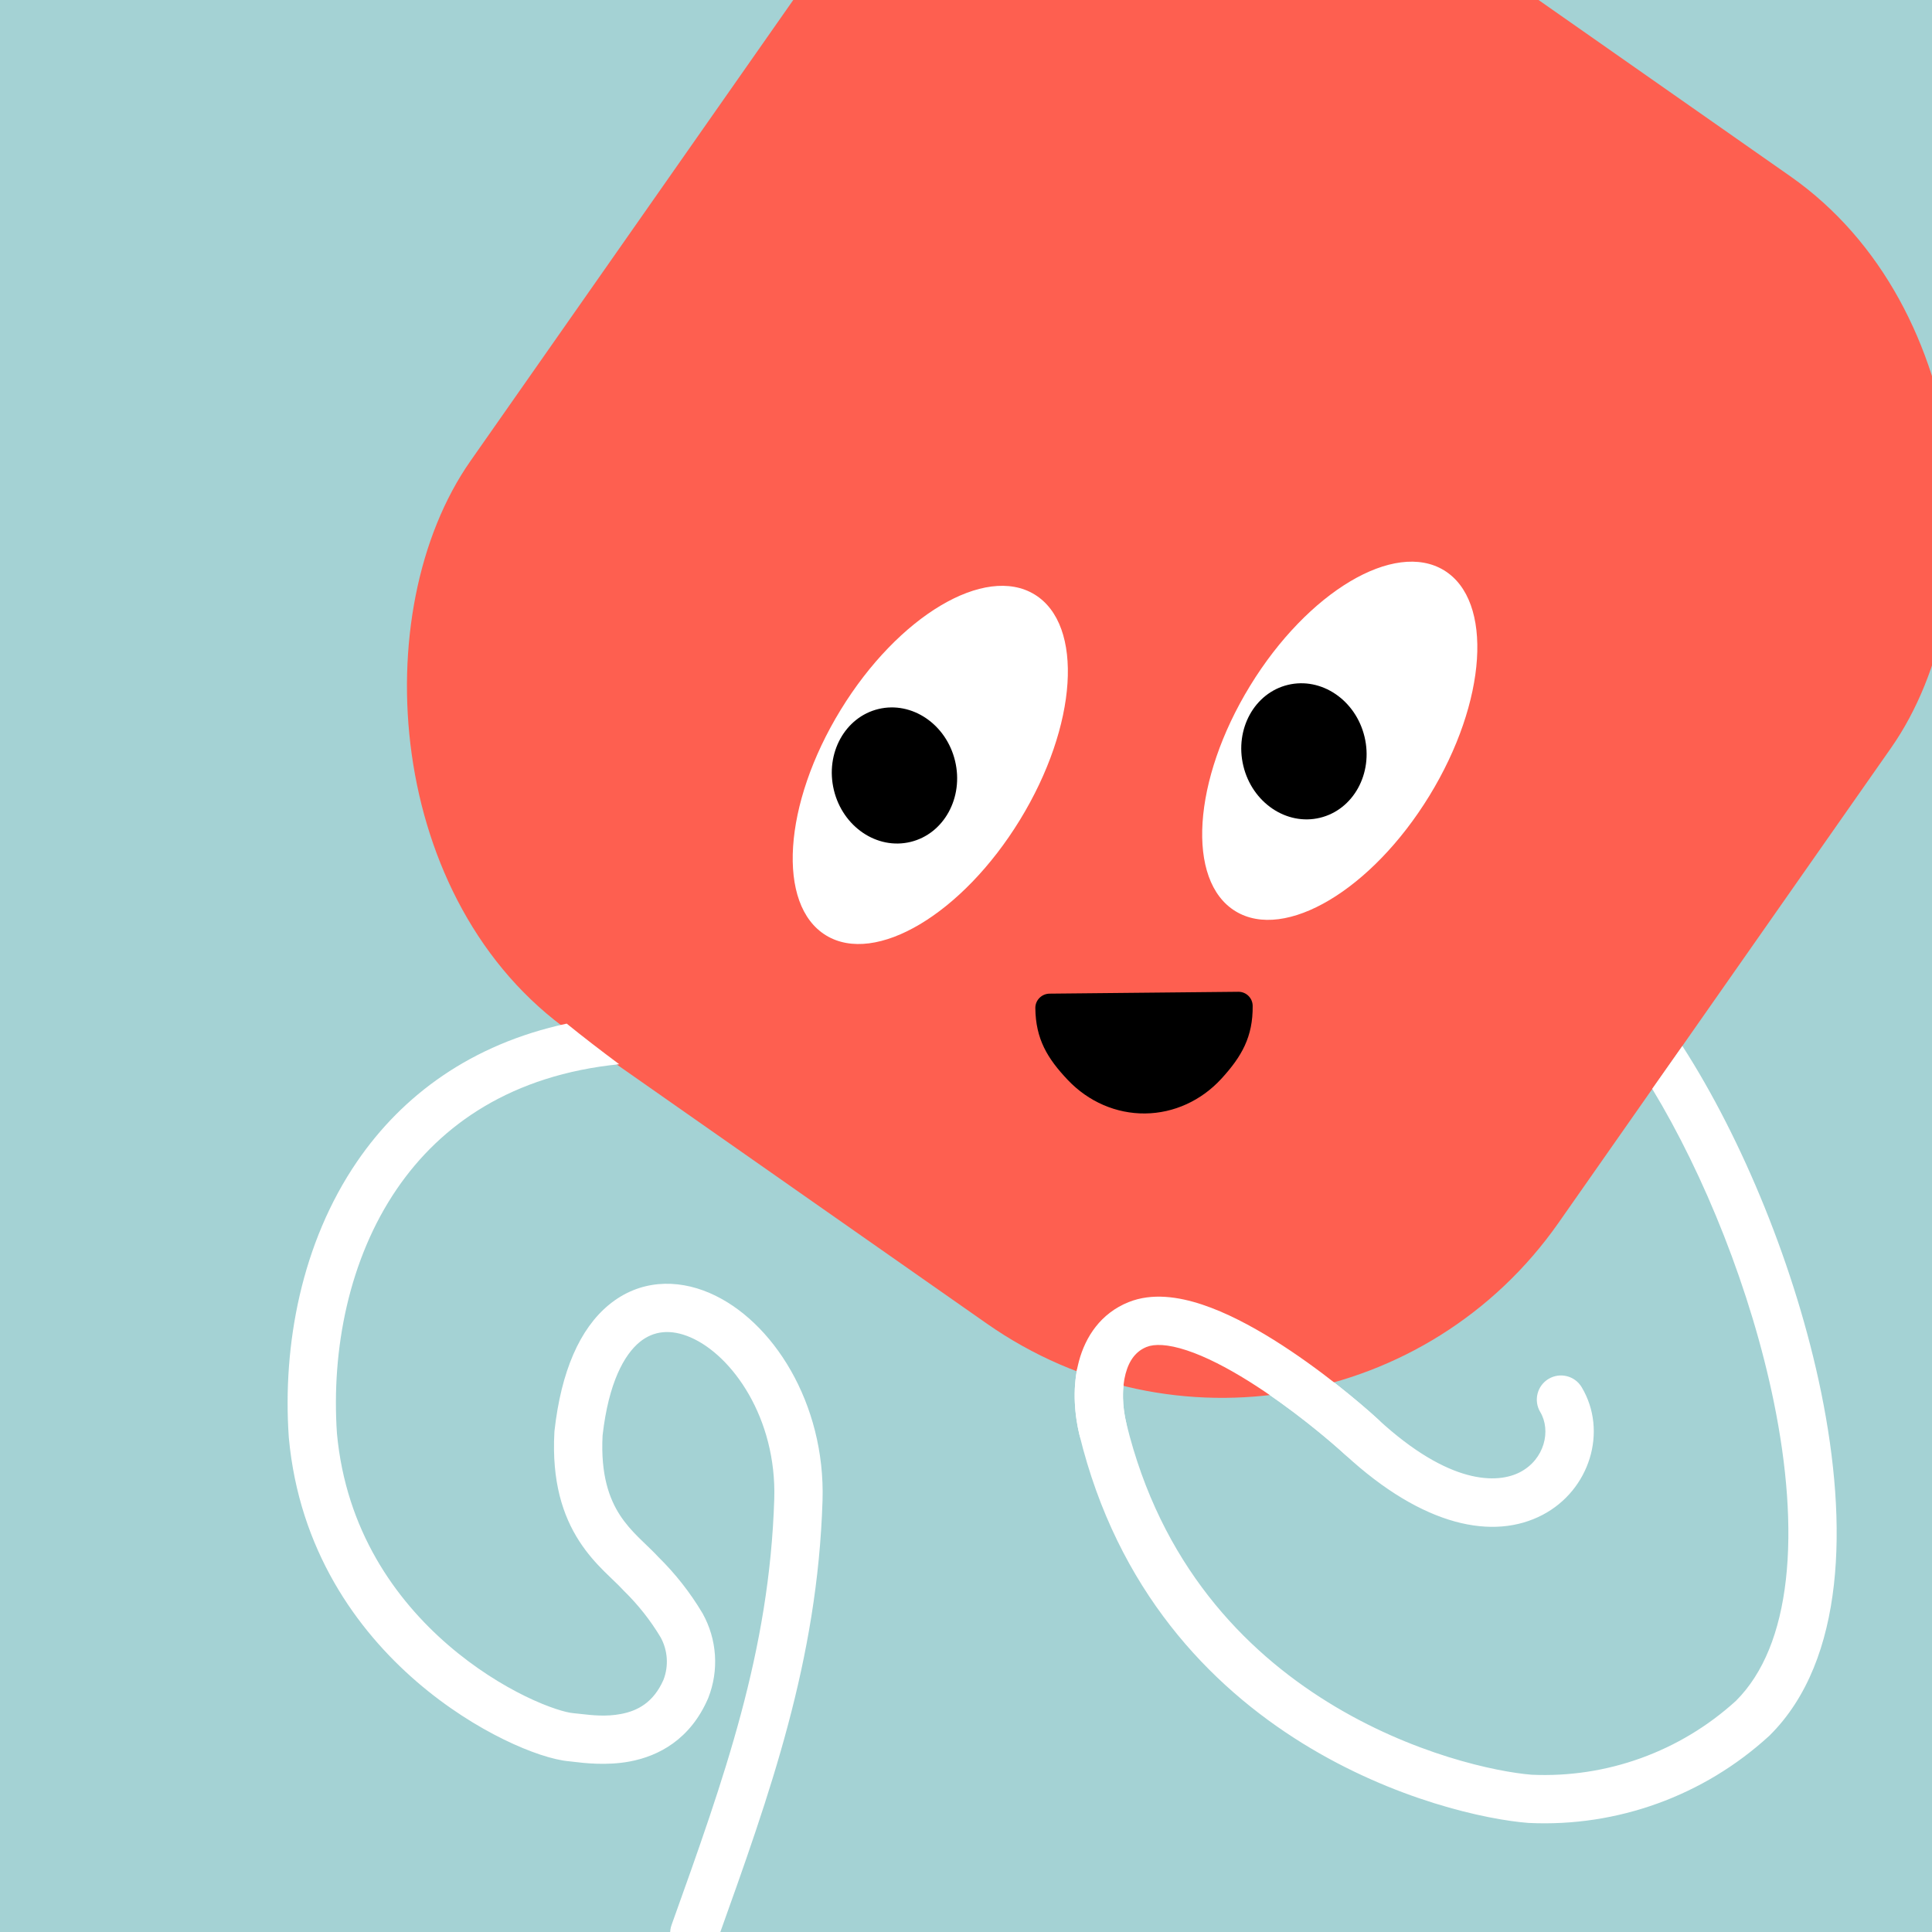
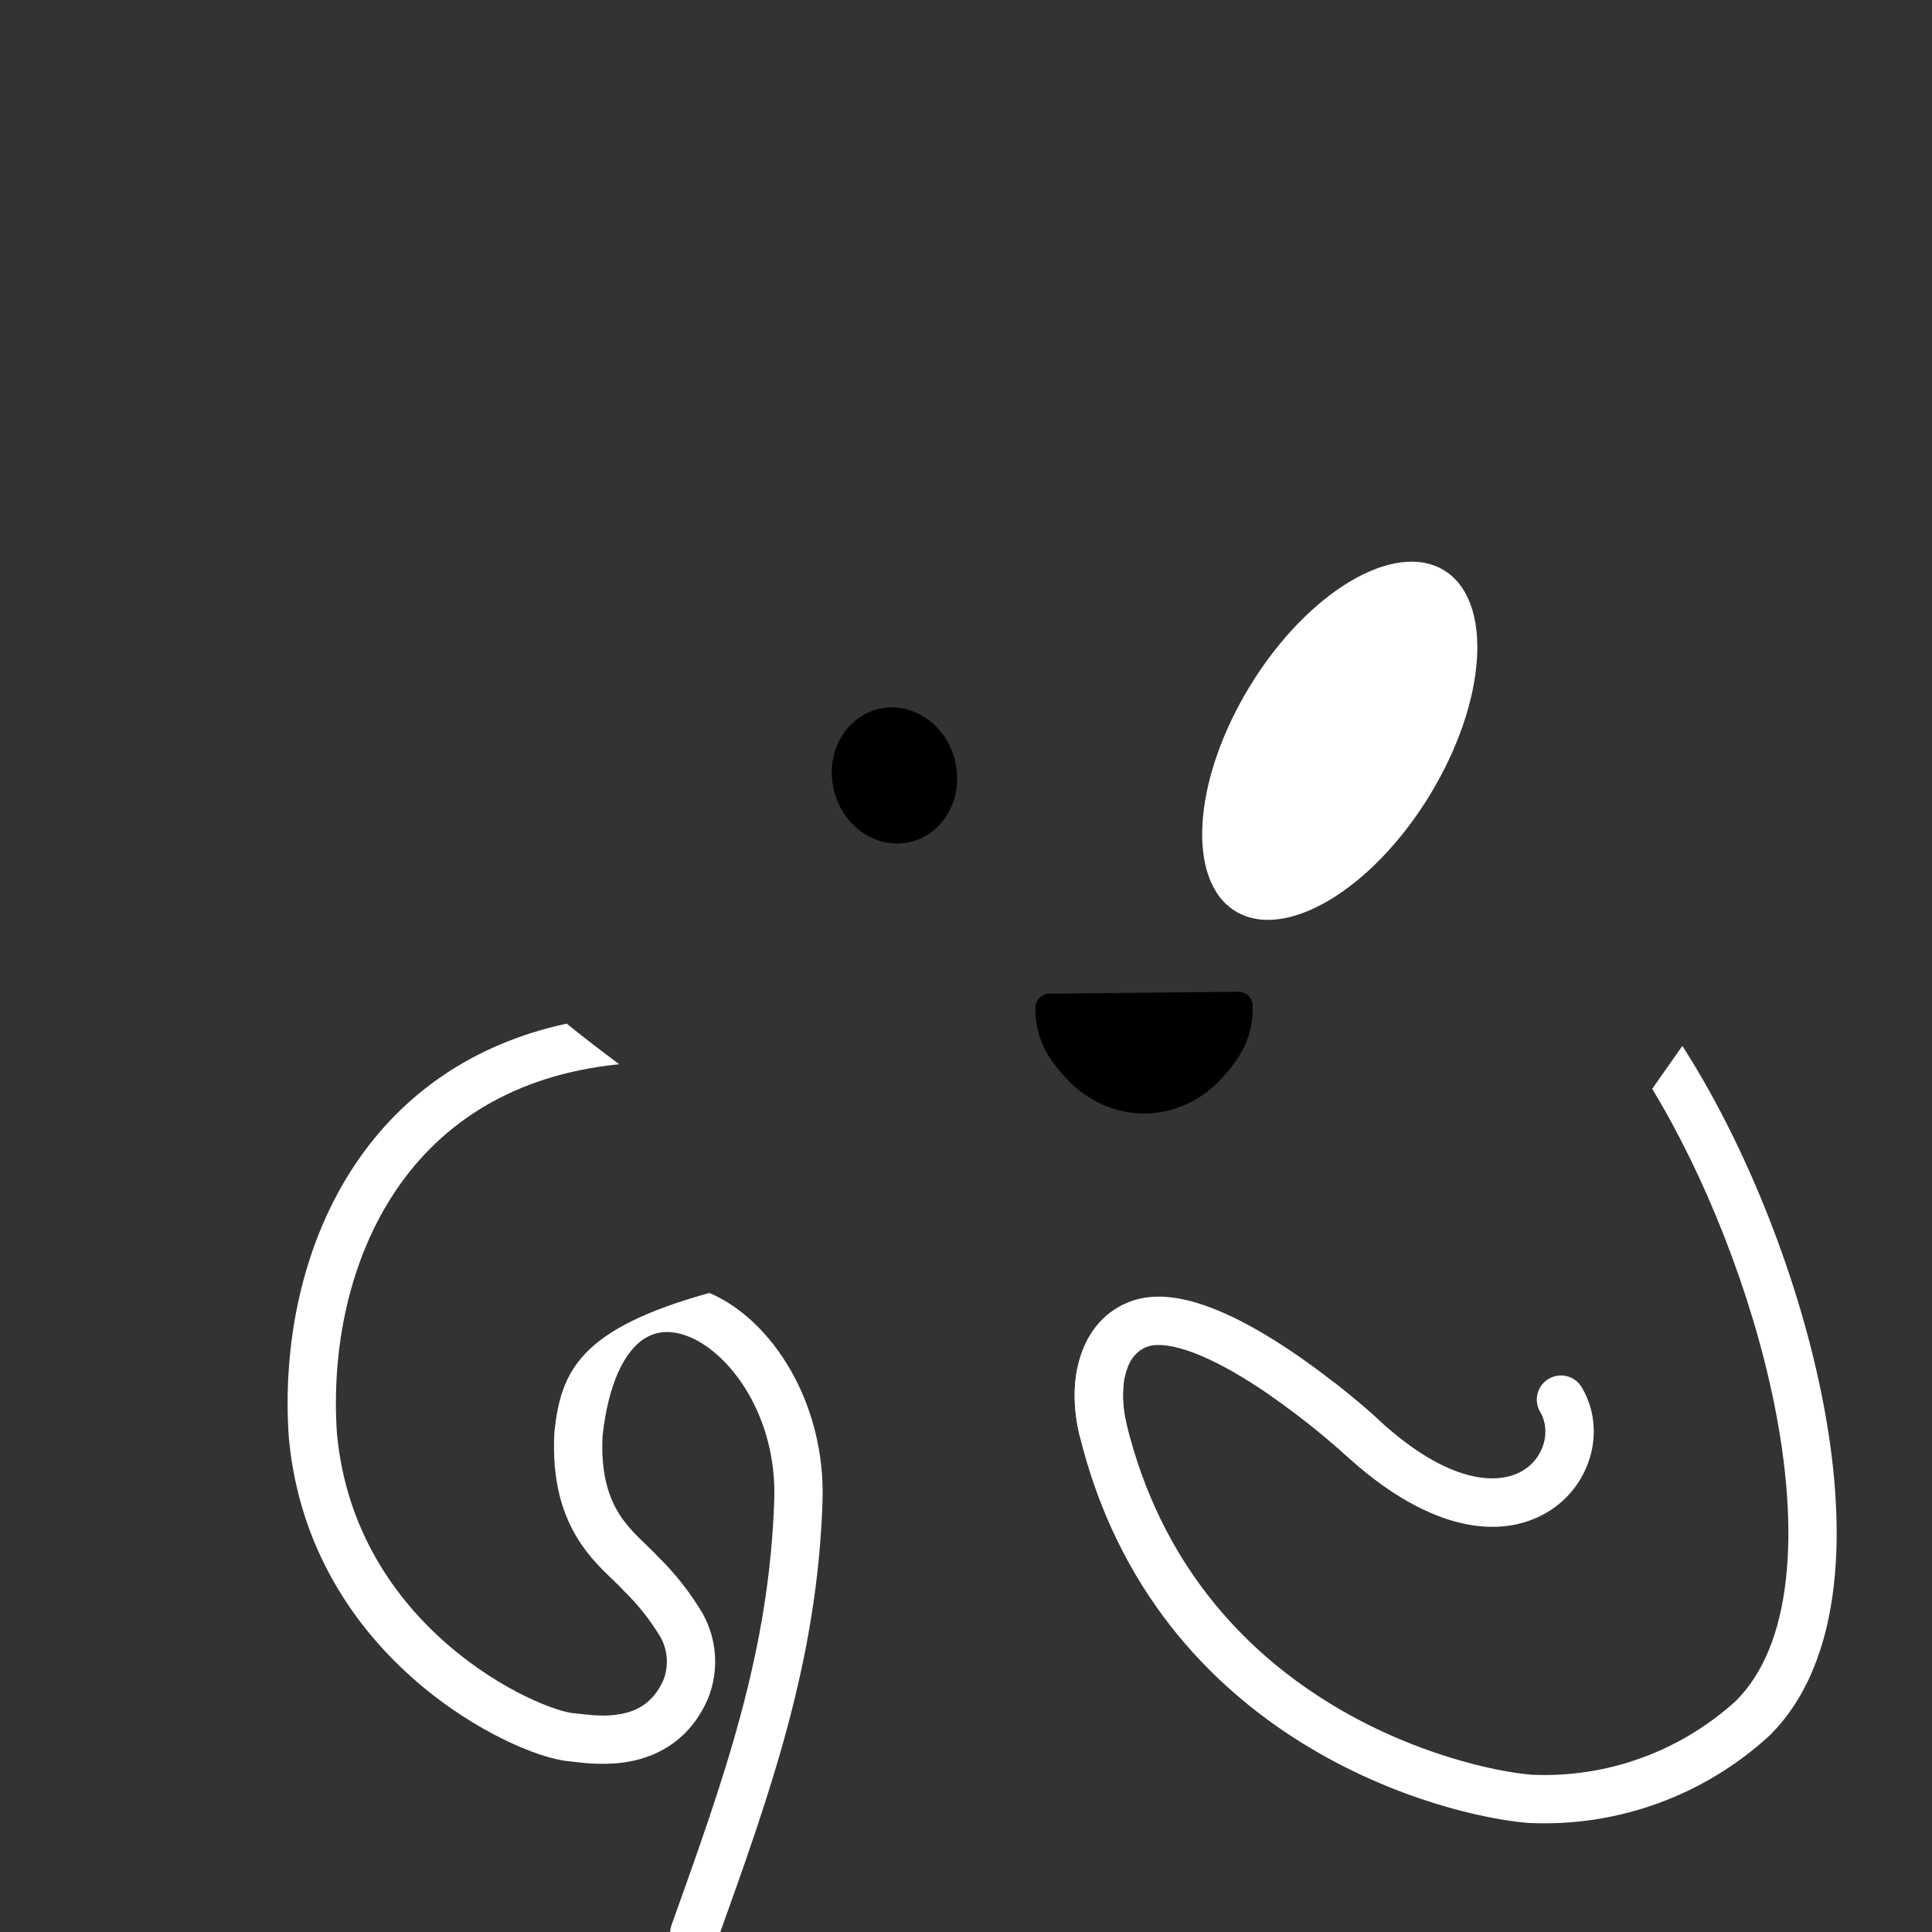
<svg xmlns="http://www.w3.org/2000/svg" width="48" height="48" viewBox="0 0 160 160" fill="none">
  <rect x="0" y="0" width="160" height="160" fill="#333333" stroke="none" />
  <g clip-path="url(#clip0_439_4737)">
-     <rect width="160" height="160" fill="#A4D2D4" />
    <rect x="86" y="-29" width="110" height="116" rx="34" transform="rotate(35 86 -29)" fill="#FE5F50" />
  </g>
  <defs>
    <clipPath id="clip0_439_4737">
-       <rect width="160" height="160" fill="white" />
-     </clipPath>
+       </clipPath>
  </defs>
-   <path d="M68.403 77.461C72.506 79.973 79.7 75.689 84.471 67.894C89.243 60.099 89.785 51.744 85.682 49.233C81.579 46.722 74.385 51.005 69.614 58.8C64.843 66.595 64.3 74.95 68.403 77.461Z" fill="white" />
  <path d="M75.4 69.726C78.172 69.059 79.825 66.054 79.094 63.014C78.362 59.974 75.523 58.051 72.751 58.717C69.98 59.384 68.326 62.389 69.058 65.429C69.789 68.469 72.629 70.393 75.4 69.726Z" fill="black" />
  <path d="M102.313 75.461C106.416 77.973 113.61 73.689 118.381 65.894C123.153 58.099 123.695 49.744 119.592 47.233C115.489 44.722 108.296 49.005 103.524 56.8C98.753 64.595 98.211 72.95 102.313 75.461Z" fill="white" />
-   <path d="M109.31 67.726C112.082 67.059 113.736 64.054 113.004 61.014C112.273 57.974 109.433 56.051 106.662 56.717C103.89 57.384 102.236 60.389 102.968 63.429C103.699 66.469 106.539 68.393 109.31 67.726Z" fill="black" />
  <path d="M85.742 83.479C85.768 86.041 86.732 87.65 88.438 89.446C90.143 91.241 92.442 92.236 94.829 92.212C97.216 92.189 99.495 91.148 101.165 89.319C102.835 87.49 103.767 85.862 103.741 83.3C103.735 82.65 103.203 82.129 102.553 82.135L86.918 82.29C86.269 82.297 85.736 82.829 85.742 83.479Z" fill="black" />
  <g clip-path="url(#clip0_439_7295)">
-     <path fill-rule="evenodd" clip-rule="evenodd" d="M46.932 84.772C39.009 86.478 33.314 90.716 29.561 96.21C24.97 102.934 23.391 111.376 23.915 119.006C23.916 119.022 23.917 119.037 23.918 119.052C24.771 128.353 29.53 134.97 34.507 139.266C36.991 141.41 39.547 142.993 41.742 144.066C43.874 145.108 45.835 145.752 47.127 145.862C47.21 145.869 47.325 145.883 47.469 145.901C48.336 146.007 50.233 146.238 52.152 145.879C54.553 145.429 57.169 144.05 58.635 140.664C58.64 140.652 58.646 140.64 58.651 140.627C58.654 140.618 58.658 140.608 58.662 140.599C59.102 139.476 59.288 138.27 59.208 137.067C59.128 135.864 58.783 134.694 58.199 133.639C58.189 133.621 58.178 133.603 58.168 133.585C57.153 131.882 55.922 130.317 54.507 128.928C54.197 128.591 53.788 128.198 53.415 127.84C53.209 127.642 53.014 127.455 52.853 127.293C52.303 126.742 51.784 126.162 51.333 125.465C50.473 124.133 49.731 122.171 49.904 118.875C50.404 114.475 51.711 112.182 52.97 111.147C54.123 110.199 55.549 110.05 57.177 110.75C60.632 112.236 64.325 117.431 64.121 124.138C63.722 136.777 60.009 147.151 55.617 159.415C55.245 160.455 55.786 161.6 56.825 161.972C57.865 162.345 59.01 161.804 59.383 160.764L59.464 160.538C63.799 148.433 67.7 137.541 68.119 124.262L68.119 124.26C68.364 116.234 63.997 109.329 58.757 107.076C56.038 105.906 52.958 105.978 50.43 108.057C48.014 110.044 46.472 113.569 45.922 118.487C45.918 118.524 45.915 118.562 45.913 118.599C45.687 122.7 46.612 125.528 47.974 127.636C48.637 128.663 49.371 129.467 50.023 130.12C50.337 130.434 50.591 130.676 50.812 130.887L50.812 130.887C51.108 131.17 51.345 131.396 51.59 131.665C51.617 131.694 51.644 131.723 51.672 131.75C52.848 132.899 53.871 134.194 54.715 135.605C55.005 136.137 55.177 136.727 55.217 137.333C55.257 137.937 55.166 138.543 54.95 139.108C54.115 141.007 52.784 141.691 51.415 141.947C50.175 142.18 49.03 142.049 48.101 141.943L48.101 141.943C47.88 141.918 47.671 141.894 47.475 141.877L47.467 141.876C46.909 141.83 45.473 141.438 43.499 140.473C41.585 139.537 39.322 138.138 37.12 136.238C32.729 132.447 28.646 126.727 27.904 118.709C27.431 111.757 28.898 104.274 32.865 98.466C36.528 93.102 42.413 89.026 51.281 88.135C49.701 86.958 48.255 85.844 46.932 84.772ZM89.23 113.249C88.844 115.095 88.974 117.081 89.394 118.824L89.395 118.829C92.527 131.684 100.193 139.618 107.865 144.369C115.485 149.088 123.152 150.7 126.56 150.966L126.591 150.968L126.622 150.969C133.937 151.313 141.087 148.723 146.501 143.773L146.531 143.746L146.56 143.717C149.73 140.572 151.323 136.136 151.874 131.261C152.427 126.374 151.956 120.86 150.821 115.308C148.721 105.033 144.278 94.301 139.326 86.621C138.46 87.855 137.629 89.038 136.829 90.171C141.147 97.291 145.018 106.892 146.902 116.109C147.984 121.401 148.39 126.471 147.9 130.812C147.41 135.147 146.049 138.573 143.771 140.849C139.151 145.058 133.065 147.259 126.84 146.975C123.97 146.745 116.959 145.296 109.971 140.968C103.013 136.659 96.12 129.53 93.282 117.885C93.02 116.796 92.935 115.667 93.05 114.664C91.807 114.296 90.542 113.825 89.23 113.249ZM105.159 115.533C107.967 117.467 110.381 119.533 111.419 120.49L111.42 120.49C117.87 126.434 123.685 127.587 127.752 125.454C131.659 123.406 133.167 118.532 130.99 114.885C130.424 113.936 129.196 113.626 128.247 114.193C127.299 114.759 126.989 115.987 127.555 116.935C128.471 118.47 127.917 120.851 125.895 121.912C124.033 122.888 120.053 123.005 114.131 117.549C113.408 116.883 112.105 115.75 110.475 114.479C108.733 114.971 106.956 115.324 105.159 115.533Z" fill="white" />
+     <path fill-rule="evenodd" clip-rule="evenodd" d="M46.932 84.772C39.009 86.478 33.314 90.716 29.561 96.21C24.97 102.934 23.391 111.376 23.915 119.006C23.916 119.022 23.917 119.037 23.918 119.052C24.771 128.353 29.53 134.97 34.507 139.266C36.991 141.41 39.547 142.993 41.742 144.066C43.874 145.108 45.835 145.752 47.127 145.862C47.21 145.869 47.325 145.883 47.469 145.901C48.336 146.007 50.233 146.238 52.152 145.879C54.553 145.429 57.169 144.05 58.635 140.664C58.64 140.652 58.646 140.64 58.651 140.627C58.654 140.618 58.658 140.608 58.662 140.599C59.102 139.476 59.288 138.27 59.208 137.067C59.128 135.864 58.783 134.694 58.199 133.639C58.189 133.621 58.178 133.603 58.168 133.585C57.153 131.882 55.922 130.317 54.507 128.928C54.197 128.591 53.788 128.198 53.415 127.84C53.209 127.642 53.014 127.455 52.853 127.293C52.303 126.742 51.784 126.162 51.333 125.465C50.473 124.133 49.731 122.171 49.904 118.875C50.404 114.475 51.711 112.182 52.97 111.147C54.123 110.199 55.549 110.05 57.177 110.75C60.632 112.236 64.325 117.431 64.121 124.138C63.722 136.777 60.009 147.151 55.617 159.415C55.245 160.455 55.786 161.6 56.825 161.972C57.865 162.345 59.01 161.804 59.383 160.764L59.464 160.538C63.799 148.433 67.7 137.541 68.119 124.262L68.119 124.26C68.364 116.234 63.997 109.329 58.757 107.076C48.014 110.044 46.472 113.569 45.922 118.487C45.918 118.524 45.915 118.562 45.913 118.599C45.687 122.7 46.612 125.528 47.974 127.636C48.637 128.663 49.371 129.467 50.023 130.12C50.337 130.434 50.591 130.676 50.812 130.887L50.812 130.887C51.108 131.17 51.345 131.396 51.59 131.665C51.617 131.694 51.644 131.723 51.672 131.75C52.848 132.899 53.871 134.194 54.715 135.605C55.005 136.137 55.177 136.727 55.217 137.333C55.257 137.937 55.166 138.543 54.95 139.108C54.115 141.007 52.784 141.691 51.415 141.947C50.175 142.18 49.03 142.049 48.101 141.943L48.101 141.943C47.88 141.918 47.671 141.894 47.475 141.877L47.467 141.876C46.909 141.83 45.473 141.438 43.499 140.473C41.585 139.537 39.322 138.138 37.12 136.238C32.729 132.447 28.646 126.727 27.904 118.709C27.431 111.757 28.898 104.274 32.865 98.466C36.528 93.102 42.413 89.026 51.281 88.135C49.701 86.958 48.255 85.844 46.932 84.772ZM89.23 113.249C88.844 115.095 88.974 117.081 89.394 118.824L89.395 118.829C92.527 131.684 100.193 139.618 107.865 144.369C115.485 149.088 123.152 150.7 126.56 150.966L126.591 150.968L126.622 150.969C133.937 151.313 141.087 148.723 146.501 143.773L146.531 143.746L146.56 143.717C149.73 140.572 151.323 136.136 151.874 131.261C152.427 126.374 151.956 120.86 150.821 115.308C148.721 105.033 144.278 94.301 139.326 86.621C138.46 87.855 137.629 89.038 136.829 90.171C141.147 97.291 145.018 106.892 146.902 116.109C147.984 121.401 148.39 126.471 147.9 130.812C147.41 135.147 146.049 138.573 143.771 140.849C139.151 145.058 133.065 147.259 126.84 146.975C123.97 146.745 116.959 145.296 109.971 140.968C103.013 136.659 96.12 129.53 93.282 117.885C93.02 116.796 92.935 115.667 93.05 114.664C91.807 114.296 90.542 113.825 89.23 113.249ZM105.159 115.533C107.967 117.467 110.381 119.533 111.419 120.49L111.42 120.49C117.87 126.434 123.685 127.587 127.752 125.454C131.659 123.406 133.167 118.532 130.99 114.885C130.424 113.936 129.196 113.626 128.247 114.193C127.299 114.759 126.989 115.987 127.555 116.935C128.471 118.47 127.917 120.851 125.895 121.912C124.033 122.888 120.053 123.005 114.131 117.549C113.408 116.883 112.105 115.75 110.475 114.479C108.733 114.971 106.956 115.324 105.159 115.533Z" fill="white" />
    <path d="M89.394 118.824C89.653 119.898 90.733 120.559 91.807 120.3C92.881 120.041 93.541 118.961 93.283 117.887L89.394 118.824ZM94.215 109.691L94.96 111.547L94.961 111.547L94.215 109.691ZM111.419 120.489C112.231 121.238 113.496 121.187 114.245 120.375C114.994 119.563 114.943 118.297 114.131 117.548L111.419 120.489ZM93.283 117.887C92.938 116.456 92.9 114.956 93.217 113.764C93.524 112.609 94.107 111.889 94.96 111.547L93.47 107.835C91.147 108.768 89.89 110.712 89.351 112.736C88.823 114.723 88.934 116.918 89.394 118.824L93.283 117.887ZM94.961 111.547C95.59 111.294 96.67 111.296 98.293 111.833C99.858 112.351 101.619 113.265 103.387 114.369C106.917 116.572 110.168 119.336 111.419 120.489L114.131 117.548C112.763 116.287 109.312 113.351 105.505 110.975C103.605 109.79 101.54 108.695 99.551 108.036C97.619 107.396 95.418 107.052 93.469 107.836L94.961 111.547Z" fill="white" />
  </g>
  <defs>
    <clipPath id="clip0_439_7295">
      <rect width="160" height="160" fill="white" />
    </clipPath>
  </defs>
</svg>